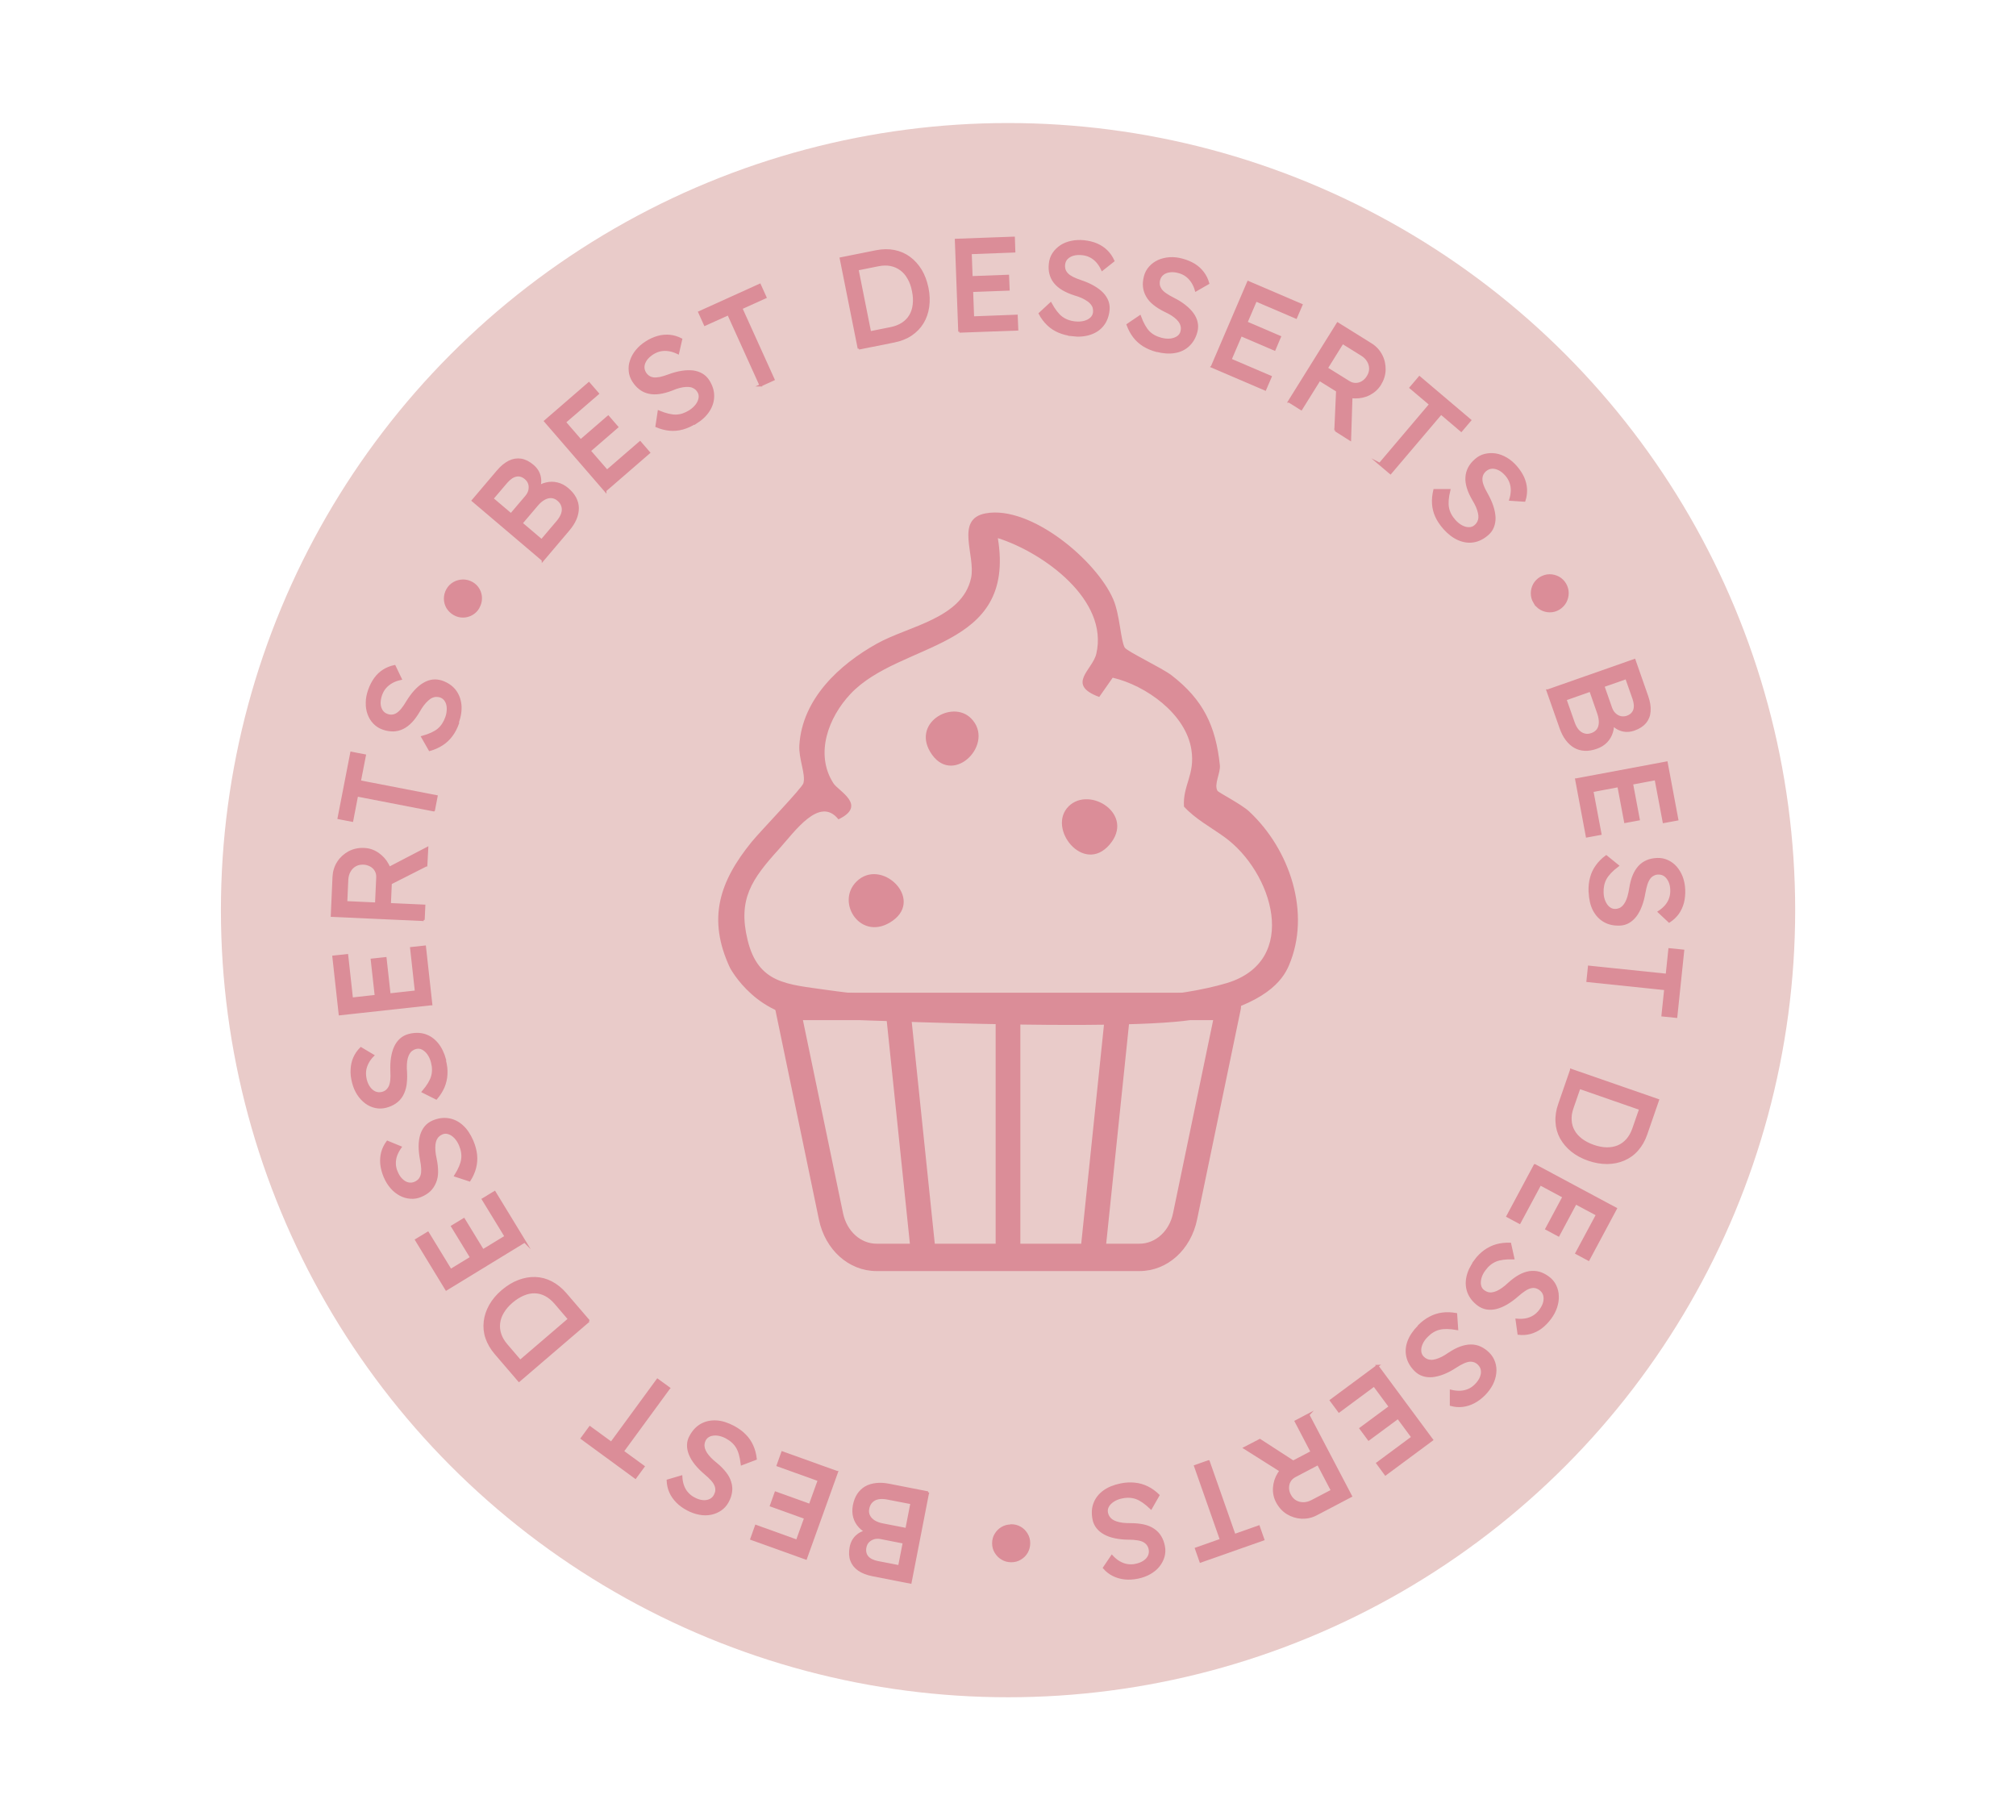
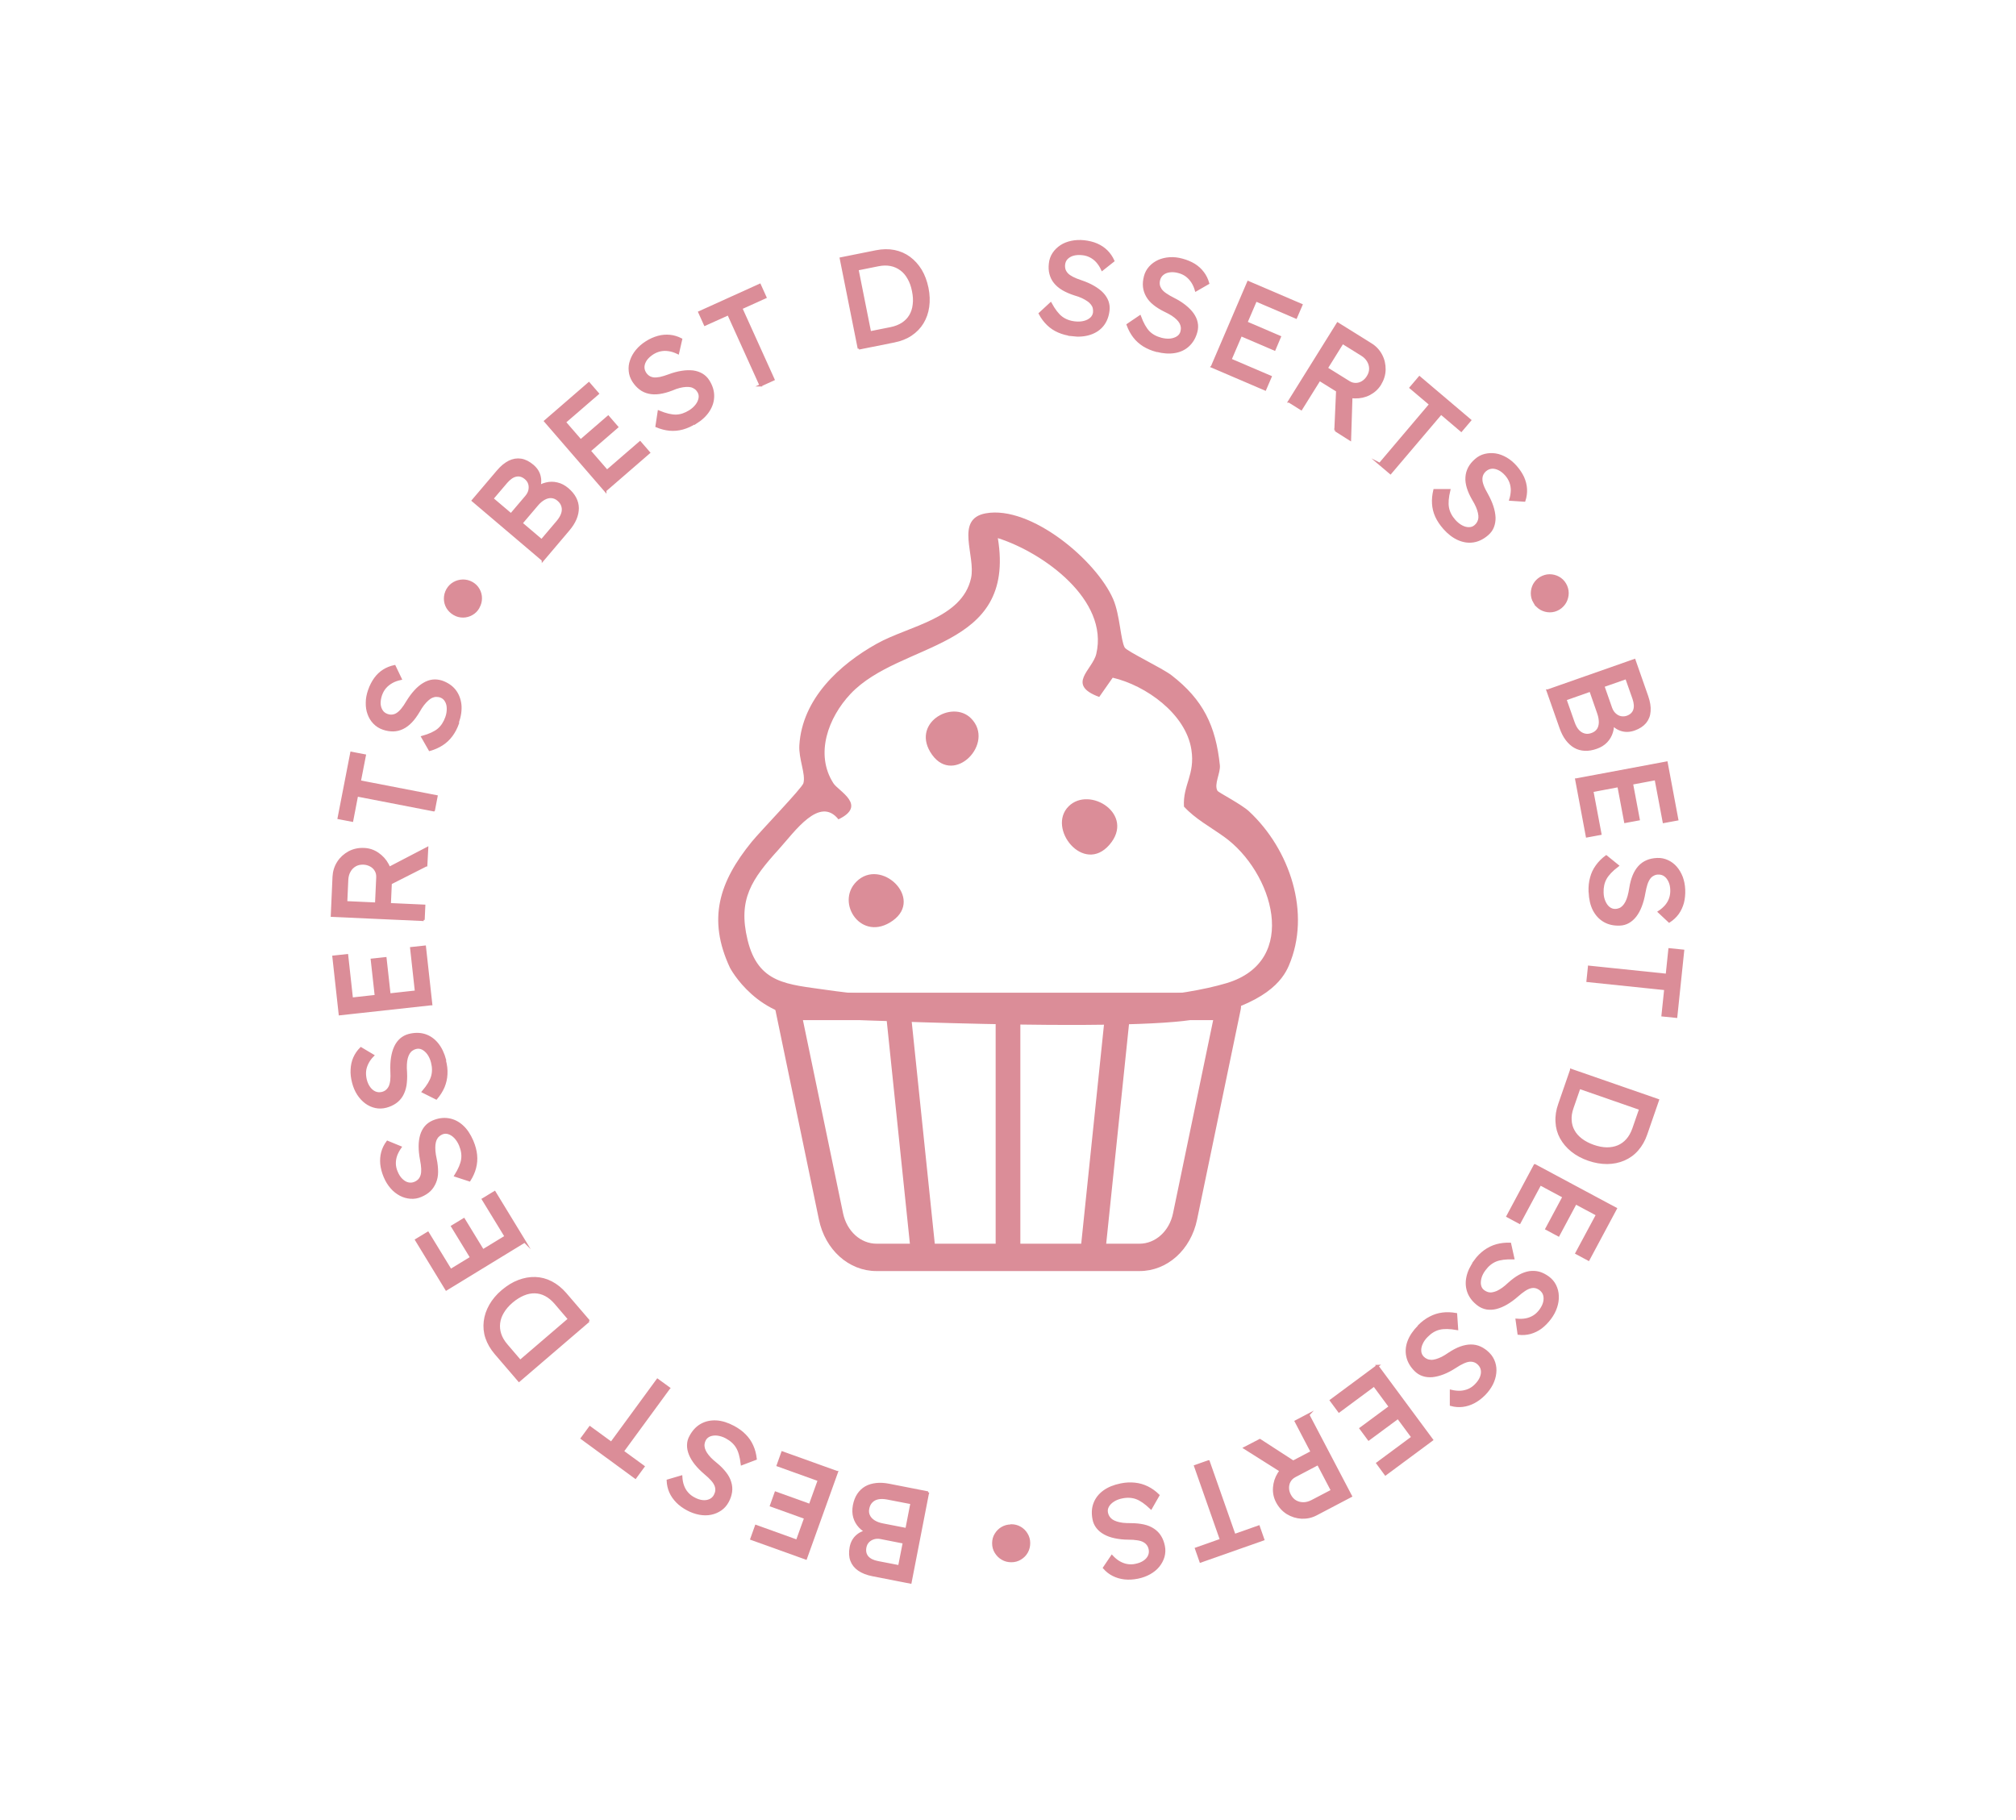
<svg xmlns="http://www.w3.org/2000/svg" id="Hide_for_Pinterest" data-name="Hide for Pinterest" viewBox="0 0 219.57 198.26">
  <defs>
    <style> .cls-1 { stroke: #db8d98; stroke-miterlimit: 10; stroke-width: .25px; } .cls-1, .cls-2 { fill: #db8d98; } .cls-3 { fill: #e9cbc9; } </style>
  </defs>
-   <circle class="cls-3" cx="109.79" cy="99.13" r="85.73" />
  <g>
    <path class="cls-1" d="M59.12,60.99l-7.62-6.47,2.7-3.18c.41-.49.83-.83,1.26-1.05.43-.21.86-.28,1.29-.21.43.07.86.29,1.27.64s.67.76.76,1.24c.1.48.03.96-.21,1.46l-.22-.19c.36-.28.74-.47,1.14-.56.4-.1.8-.1,1.2,0,.4.09.77.29,1.13.59.36.31.64.64.82.99.18.35.28.72.28,1.1,0,.38-.08.77-.25,1.17-.17.4-.42.79-.76,1.19l-2.79,3.29ZM55.66,56.03l1.65-1.94c.18-.22.31-.45.36-.69s.05-.48-.02-.71c-.07-.23-.2-.42-.4-.59-.33-.28-.67-.38-1.03-.31-.36.07-.71.31-1.06.71l-1.54,1.81,2.03,1.72ZM58.99,58.86l1.74-2.05c.25-.3.42-.59.51-.87.09-.28.1-.55.02-.81-.07-.26-.23-.49-.47-.69-.22-.19-.47-.29-.73-.31-.26-.02-.53.05-.8.2-.27.15-.53.37-.78.67l-1.69,1.99,2.2,1.87Z" />
    <path class="cls-1" d="M65.92,53.43l-6.54-7.56,4.76-4.12.97,1.12-3.6,3.11,4.6,5.31,3.6-3.11.97,1.12-4.76,4.12ZM63.57,49.66l-.97-1.12,3.64-3.15.97,1.12-3.64,3.15Z" />
    <path class="cls-1" d="M75.74,46.03c-.46.29-.92.5-1.39.63-.47.13-.94.17-1.41.13-.47-.04-.95-.17-1.43-.37l.24-1.59c.75.31,1.38.46,1.88.45.5-.01,1-.18,1.5-.49.3-.19.55-.42.74-.67.19-.25.3-.51.34-.77.04-.26-.01-.5-.15-.72-.09-.15-.2-.27-.33-.36s-.28-.17-.45-.21-.36-.05-.57-.04c-.21.01-.45.05-.7.11-.25.06-.53.16-.83.29-.49.19-.94.31-1.36.37-.41.06-.8.05-1.15-.03-.35-.08-.67-.22-.95-.44-.28-.21-.53-.49-.75-.83-.21-.34-.34-.7-.37-1.08-.04-.38,0-.76.14-1.14.13-.38.33-.74.61-1.08.28-.34.62-.64,1.03-.9.43-.28.87-.47,1.3-.59s.86-.15,1.28-.11c.42.04.83.17,1.22.37l-.34,1.49c-.33-.16-.65-.27-.97-.32-.32-.05-.62-.05-.92.01-.3.06-.59.18-.86.35-.31.2-.55.42-.73.66-.17.25-.27.5-.29.75-.02.26.04.5.19.74.11.17.24.3.39.4s.33.16.53.19c.2.02.44,0,.72-.05.28-.06.6-.16.95-.29.5-.19.97-.31,1.41-.38s.84-.08,1.21-.04c.37.05.69.16.98.33.28.17.52.4.7.69.34.54.51,1.08.51,1.64,0,.55-.16,1.08-.48,1.58-.32.51-.8.96-1.44,1.36Z" />
    <path class="cls-1" d="M82.84,41.97l-3.51-7.76-2.55,1.15-.61-1.35,6.58-2.98.61,1.35-2.63,1.19,3.51,7.76-1.4.64Z" />
    <path class="cls-1" d="M93.54,37.96l-1.96-9.81,3.84-.77c.7-.14,1.36-.15,1.97-.03.61.12,1.16.36,1.65.72.49.36.9.82,1.24,1.37.33.55.57,1.2.72,1.92.15.73.17,1.42.08,2.06-.09.65-.3,1.23-.61,1.74-.31.51-.73.94-1.25,1.29-.52.35-1.13.59-1.84.73l-3.84.77ZM94.79,36.36l-.07-.15,2.3-.46c.5-.1.92-.27,1.28-.5.36-.24.64-.53.84-.87.21-.35.34-.75.39-1.21.06-.46.03-.95-.08-1.48-.1-.53-.27-1-.5-1.39-.22-.4-.5-.72-.83-.96-.33-.24-.7-.41-1.12-.49-.41-.08-.87-.07-1.36.03l-2.34.47.06-.14,1.43,7.17Z" />
-     <path class="cls-1" d="M104.49,36.12l-.37-9.99,6.29-.23.05,1.48-4.75.18.26,7.02,4.75-.18.06,1.48-6.29.23ZM105.03,31.71l-.06-1.48,4.81-.18.06,1.48-4.81.18Z" />
    <path class="cls-1" d="M116.78,36.49c-.54-.06-1.03-.19-1.47-.38s-.84-.45-1.18-.78-.64-.72-.88-1.18l1.18-1.09c.39.71.78,1.22,1.18,1.52s.89.49,1.48.55c.36.04.69.02,1-.06.31-.08.55-.21.75-.39.19-.18.3-.4.33-.65.02-.17,0-.33-.03-.49-.04-.16-.11-.3-.22-.44-.11-.14-.24-.27-.42-.39-.17-.12-.38-.24-.61-.35-.24-.11-.51-.21-.83-.3-.5-.16-.93-.35-1.29-.56-.36-.21-.65-.46-.88-.74-.23-.28-.38-.6-.47-.94-.09-.34-.11-.71-.06-1.12.04-.4.17-.76.38-1.08.21-.32.49-.59.82-.81s.72-.37,1.15-.46c.43-.09.89-.11,1.37-.06.51.06.97.17,1.38.35.41.18.77.42,1.07.72.3.3.54.65.72,1.05l-1.2.95c-.15-.33-.34-.62-.55-.86-.21-.24-.46-.43-.73-.57s-.57-.23-.89-.26c-.37-.04-.7-.02-.99.06s-.52.22-.7.4-.28.42-.31.69c-.02.2,0,.39.05.56.06.17.16.33.3.48.14.15.34.28.59.41.25.13.56.25.92.37.51.17.96.37,1.34.59s.71.46.97.73c.26.27.44.56.56.87.11.31.15.64.11.98-.07.63-.28,1.17-.62,1.6-.34.43-.8.74-1.37.93-.57.19-1.23.25-1.97.16Z" />
    <path class="cls-1" d="M125.97,38.21c-.53-.14-.99-.34-1.4-.59-.41-.26-.76-.57-1.05-.95-.29-.38-.52-.81-.7-1.3l1.33-.9c.28.76.6,1.32.94,1.68.35.36.81.61,1.38.76.35.09.68.12,1,.09.31-.04.58-.13.8-.28.22-.15.36-.35.42-.6.04-.17.06-.33.04-.49-.02-.16-.07-.32-.15-.47-.08-.15-.2-.3-.35-.45-.15-.15-.34-.29-.56-.44-.22-.14-.48-.28-.78-.42-.47-.23-.87-.48-1.19-.74-.33-.26-.58-.55-.76-.87-.18-.31-.29-.65-.33-1-.04-.35,0-.72.1-1.12.1-.39.28-.72.54-1.01.26-.29.57-.51.93-.68.36-.16.77-.26,1.21-.29.44-.03.89.02,1.36.15.5.13.94.32,1.32.55.38.24.7.53.95.87.26.34.44.72.56,1.14l-1.32.76c-.1-.35-.24-.66-.42-.93-.18-.27-.39-.49-.63-.67-.25-.18-.53-.31-.84-.39-.36-.1-.69-.12-.98-.08-.3.04-.55.14-.75.3-.2.16-.34.37-.41.64-.05.19-.06.38-.03.56.03.18.11.35.22.52.12.16.29.33.53.49.23.16.52.33.86.5.48.24.89.5,1.24.78.35.28.63.56.85.87.21.3.36.62.42.94.07.32.06.65-.03.98-.16.62-.45,1.11-.85,1.49-.4.38-.9.62-1.49.72-.59.1-1.25.06-1.97-.13Z" />
    <path class="cls-1" d="M132.01,39.92l3.94-9.19,5.79,2.48-.59,1.37-4.37-1.87-2.77,6.46,4.37,1.87-.59,1.37-5.79-2.48ZM134.38,36.16l.58-1.37,4.43,1.9-.58,1.37-4.43-1.9Z" />
    <path class="cls-1" d="M140.4,43.73l5.29-8.49,3.61,2.25c.49.3.86.7,1.12,1.19.26.49.38,1.02.37,1.58s-.18,1.09-.49,1.6c-.29.46-.68.81-1.16,1.06s-1.01.36-1.56.35c-.55-.01-1.08-.17-1.57-.48l-2.3-1.43-1.99,3.19-1.31-.82ZM144.48,40.1l2.43,1.51c.23.15.48.22.74.22.26,0,.51-.07.74-.21.23-.14.43-.34.58-.59.18-.28.27-.57.27-.87,0-.3-.08-.58-.24-.85-.16-.27-.39-.5-.69-.68l-2.09-1.3-1.73,2.78ZM145.45,46.87l.23-5.18,1.53.53-.18,5.64-1.58-1Z" />
    <path class="cls-1" d="M150.28,50.53l5.5-6.49-2.14-1.81.96-1.13,5.51,4.67-.96,1.13-2.2-1.87-5.51,6.49-1.18-1Z" />
    <path class="cls-1" d="M157.27,57.5c-.36-.41-.64-.83-.84-1.27-.2-.44-.31-.9-.34-1.37-.03-.47.02-.96.14-1.47h1.61c-.19.78-.24,1.42-.15,1.91.09.49.33.96.72,1.4.24.27.5.48.78.63.28.15.55.22.82.21.26,0,.49-.09.68-.26.13-.11.23-.24.31-.39s.12-.3.14-.47c.01-.17,0-.36-.05-.57-.04-.21-.12-.43-.22-.67-.1-.24-.24-.5-.41-.78-.26-.45-.46-.88-.58-1.28-.12-.4-.18-.78-.15-1.14.02-.36.12-.7.28-1.01.16-.31.4-.6.71-.87.3-.27.64-.45,1.01-.54.37-.09.76-.11,1.15-.05.39.06.78.21,1.16.43.38.22.73.52,1.05.88.34.39.6.78.79,1.19.18.41.29.83.31,1.25.02.42-.03.84-.17,1.26l-1.52-.1c.11-.35.16-.69.17-1.01,0-.32-.05-.62-.16-.91-.11-.29-.27-.55-.48-.79-.25-.28-.5-.48-.77-.61-.27-.13-.53-.19-.79-.17-.26.02-.49.12-.7.3-.15.13-.26.28-.34.45-.07.17-.11.35-.1.56,0,.2.06.44.16.7.1.27.25.56.44.89.26.47.46.91.6,1.34s.21.82.23,1.19c.01.37-.05.71-.17,1.02-.12.31-.31.57-.57.8-.48.42-.99.68-1.53.77-.54.09-1.09.01-1.64-.23-.55-.24-1.07-.64-1.57-1.2Z" />
    <path class="cls-1" d="M167.12,65.6c-.18-.3-.27-.63-.27-.97,0-.34.08-.66.24-.96.17-.3.4-.54.7-.72.31-.18.64-.28.98-.28.34,0,.66.08.96.24.3.16.55.4.73.71.18.31.27.64.27.98,0,.34-.09.67-.25.97-.17.3-.4.54-.71.73-.3.18-.63.27-.97.27-.34,0-.67-.09-.96-.25-.3-.17-.54-.41-.72-.72Z" />
    <path class="cls-1" d="M168.58,75.21l9.43-3.31,1.38,3.94c.21.6.3,1.14.26,1.62-.03.48-.19.88-.47,1.22-.28.33-.68.59-1.19.77-.51.18-1,.19-1.46.03-.46-.16-.84-.46-1.16-.92l.27-.09c.06.45.03.88-.09,1.27-.12.39-.32.74-.6,1.03s-.64.52-1.08.67c-.45.16-.87.23-1.27.21-.4-.02-.76-.12-1.09-.31-.33-.19-.62-.46-.88-.8-.26-.34-.47-.76-.65-1.26l-1.43-4.07ZM170.49,76.17l.89,2.53c.13.37.29.66.49.88.2.22.43.36.69.43s.54.05.83-.06c.28-.1.49-.26.64-.47.15-.22.22-.48.23-.79,0-.31-.05-.64-.18-1.01l-.86-2.47-2.72.96ZM174.62,74.72l.84,2.4c.1.27.23.49.42.66.18.17.39.29.62.34.23.05.47.04.71-.04.4-.14.67-.39.79-.73.12-.35.09-.77-.08-1.27l-.79-2.24-2.51.88Z" />
    <path class="cls-1" d="M171.68,84.9l9.83-1.84,1.16,6.19-1.46.27-.88-4.67-6.91,1.3.88,4.67-1.46.27-1.16-6.19ZM176.12,84.78l1.46-.27.89,4.73-1.46.27-.89-4.73Z" />
    <path class="cls-1" d="M173.14,97.12c-.02-.54.03-1.05.16-1.51.12-.47.32-.89.6-1.28.28-.39.62-.74,1.04-1.05l1.25,1.01c-.65.49-1.09.96-1.33,1.4-.24.44-.35.95-.33,1.54.01.36.08.69.21.98.13.29.29.52.5.68.21.16.44.24.69.23.17,0,.33-.04.48-.1.15-.06.28-.16.4-.28s.23-.28.33-.47c.1-.19.18-.41.25-.66.07-.25.13-.54.18-.86.08-.52.2-.97.36-1.36.16-.39.36-.71.6-.98.25-.27.53-.47.86-.61.32-.14.69-.21,1.1-.23.4-.02.77.06,1.12.22.35.16.66.39.92.69.26.3.47.66.63,1.07.15.41.24.86.26,1.35.02.51-.03.99-.14,1.42-.12.43-.3.82-.55,1.17-.25.34-.56.63-.93.87l-1.11-1.04c.31-.2.56-.43.77-.67.2-.25.36-.51.45-.8.1-.29.14-.6.13-.92-.01-.37-.08-.69-.21-.96s-.29-.48-.5-.63-.45-.22-.73-.21c-.2,0-.38.05-.54.14-.16.08-.31.2-.43.37-.12.16-.23.38-.32.65-.09.27-.16.59-.23.97-.09.53-.22,1-.38,1.42-.16.42-.35.77-.58,1.07-.23.3-.49.52-.77.68s-.6.25-.95.26c-.64.02-1.19-.1-1.67-.38-.48-.28-.85-.68-1.13-1.21-.27-.53-.42-1.18-.45-1.93Z" />
    <path class="cls-1" d="M173.07,105.3l8.47.88.29-2.78,1.48.15-.75,7.19-1.48-.15.3-2.87-8.47-.88.16-1.53Z" />
    <path class="cls-1" d="M171.12,116.54l9.45,3.28-1.28,3.7c-.23.67-.56,1.25-.97,1.71-.41.47-.9.82-1.46,1.06-.56.24-1.16.36-1.81.37-.65,0-1.32-.11-2.02-.35-.7-.24-1.31-.57-1.82-.98-.51-.41-.9-.88-1.19-1.4-.29-.53-.45-1.1-.48-1.73-.04-.63.06-1.28.3-1.95l1.28-3.7ZM171.87,118.43h.16s-.77,2.22-.77,2.22c-.17.48-.24.93-.21,1.35.02.43.13.82.33,1.17.19.36.48.67.84.95.37.28.81.51,1.32.69.51.18,1,.27,1.45.28.46,0,.87-.07,1.25-.23.38-.16.71-.4.99-.72.28-.32.5-.71.67-1.19l.78-2.25.09.12-6.91-2.4Z" />
    <path class="cls-1" d="M167.17,126.92l8.81,4.72-2.97,5.55-1.31-.7,2.25-4.19-6.2-3.32-2.25,4.19-1.31-.7,2.97-5.55ZM170.7,129.6l1.31.7-2.27,4.24-1.31-.7,2.27-4.24Z" />
    <path class="cls-1" d="M160.65,137.34c.32-.44.68-.8,1.07-1.08s.81-.49,1.27-.62c.46-.13.95-.18,1.47-.17l.35,1.57c-.81-.02-1.45.06-1.91.25-.46.19-.87.52-1.22,1-.22.29-.37.59-.45.89-.08.3-.1.59-.04.84.06.26.19.46.4.61.14.1.28.17.44.22.16.04.32.06.49.03.17-.02.35-.08.55-.16.19-.09.4-.21.61-.36.21-.15.44-.34.68-.57.39-.35.77-.63,1.13-.83.36-.2.73-.33,1.09-.39.36-.05.71-.03,1.05.06.34.1.67.27,1,.51.32.24.57.53.74.88.17.35.27.72.28,1.12.02.4-.04.81-.18,1.23-.14.42-.35.82-.64,1.21-.31.41-.64.75-1,1.02-.36.27-.75.45-1.16.57-.41.11-.83.14-1.27.09l-.21-1.51c.37.03.71.02,1.02-.04.31-.06.6-.18.86-.34.26-.16.48-.38.68-.64.22-.3.37-.59.44-.88.07-.29.07-.56,0-.81-.07-.25-.22-.45-.44-.62-.16-.12-.33-.2-.51-.24-.18-.04-.37-.03-.56.02s-.41.15-.65.31c-.24.16-.5.36-.78.61-.4.35-.8.64-1.18.86s-.76.38-1.12.47c-.36.09-.7.1-1.03.05-.33-.06-.63-.19-.9-.39-.51-.38-.87-.83-1.07-1.34-.2-.52-.24-1.07-.12-1.65.12-.59.4-1.18.85-1.79Z" />
    <path class="cls-1" d="M154.54,144.42c.38-.38.79-.69,1.22-.91.43-.23.88-.37,1.35-.43s.96-.04,1.47.05l.11,1.61c-.8-.14-1.44-.15-1.93-.03-.49.12-.94.39-1.35.81-.26.25-.45.53-.58.82-.13.29-.18.56-.16.83.02.26.12.48.3.67.12.12.26.22.4.28.15.07.31.1.48.11s.36-.02.57-.08c.2-.06.42-.14.66-.26.23-.12.48-.27.75-.46.44-.29.85-.51,1.24-.65s.77-.22,1.13-.22c.36,0,.7.07,1.02.22.32.15.62.36.91.65.28.28.48.61.6.98.12.37.16.75.11,1.15-.04.4-.16.79-.36,1.19-.2.39-.47.76-.81,1.11-.36.36-.74.65-1.14.86-.4.21-.81.34-1.23.39-.42.05-.84.02-1.27-.1v-1.52c.37.09.71.12,1.03.11.32-.02.62-.09.9-.21.28-.12.53-.3.76-.53.26-.26.45-.53.57-.81.11-.28.16-.54.12-.8-.03-.26-.15-.48-.34-.68-.14-.14-.3-.25-.47-.31-.17-.06-.36-.09-.56-.07-.2.02-.43.09-.69.21-.26.12-.55.28-.86.49-.45.29-.88.52-1.3.68-.41.16-.81.26-1.18.3-.37.03-.71,0-1.03-.11-.31-.1-.59-.28-.83-.52-.45-.45-.74-.95-.86-1.49-.12-.54-.08-1.09.13-1.65.21-.56.58-1.11,1.11-1.64Z" />
    <path class="cls-1" d="M150.01,148.78l5.95,8.04-5.06,3.75-.88-1.2,3.82-2.83-4.18-5.65-3.82,2.83-.88-1.19,5.06-3.75ZM152.06,152.72l.88,1.19-3.87,2.86-.88-1.19,3.87-2.86Z" />
    <path class="cls-1" d="M137.22,156.85l4.35,2.82-1.24,1.05-4.77-3.01,1.66-.86ZM142.49,154.1l4.64,8.85-3.77,1.98c-.51.27-1.04.38-1.59.36-.56-.03-1.07-.19-1.55-.48-.47-.29-.85-.71-1.13-1.24-.25-.48-.36-.99-.32-1.54s.2-1.05.49-1.52c.29-.47.69-.84,1.21-1.11l2.4-1.26-1.74-3.33,1.37-.72ZM143.55,159.45l-2.53,1.33c-.24.13-.43.3-.56.53-.13.22-.19.47-.19.74,0,.27.07.54.21.8.16.3.36.52.62.67.26.15.54.22.86.22s.63-.09.94-.25l2.18-1.14-1.52-2.9Z" />
    <path class="cls-1" d="M131.63,159.17l2.82,8.03,2.64-.93.49,1.4-6.82,2.4-.49-1.4,2.72-.96-2.82-8.03,1.45-.51Z" />
    <path class="cls-1" d="M122.08,161.69c.53-.11,1.04-.13,1.52-.08.48.05.93.18,1.36.39.43.21.83.5,1.2.86l-.8,1.4c-.59-.56-1.12-.93-1.59-1.1s-1-.2-1.57-.08c-.35.07-.67.19-.93.36-.27.17-.47.37-.6.6s-.17.47-.12.72c.03.17.09.32.18.46.09.14.2.26.34.36.14.1.31.18.52.25.2.07.43.11.69.15.26.03.55.04.88.04.52,0,.99.05,1.4.14.41.09.76.24,1.06.44.3.2.55.45.73.75.19.3.32.65.4,1.05.08.39.06.77-.04,1.14-.11.37-.29.71-.54,1.02-.25.31-.57.57-.96.79s-.81.37-1.29.47c-.5.1-.98.13-1.43.08-.45-.05-.86-.17-1.24-.36-.38-.19-.71-.45-1-.78l.85-1.26c.25.27.51.49.79.65.28.16.56.27.86.32s.61.05.93-.02c.36-.07.67-.19.92-.36.25-.17.43-.36.54-.6.11-.23.14-.48.09-.75-.04-.2-.11-.37-.22-.52-.11-.15-.25-.27-.43-.37-.18-.1-.41-.17-.69-.21-.28-.05-.61-.07-.99-.07-.54,0-1.02-.06-1.46-.15-.44-.09-.82-.23-1.14-.41-.33-.18-.59-.4-.79-.66s-.34-.56-.4-.9c-.12-.63-.09-1.2.11-1.71.2-.52.54-.95,1.02-1.3.48-.35,1.09-.6,1.83-.75Z" />
    <path class="cls-1" d="M110.13,166.14c.35,0,.68.08.97.25.3.17.53.4.71.7.18.29.27.62.27.97,0,.36-.08.69-.25.99-.17.3-.4.53-.7.71-.29.18-.62.27-.98.27-.36,0-.69-.08-.99-.26-.3-.17-.53-.41-.71-.7-.18-.29-.27-.62-.27-.98,0-.35.08-.68.26-.97.18-.3.41-.53.7-.7.29-.17.62-.26.98-.26Z" />
    <path class="cls-1" d="M101.07,162.55l-1.91,9.81-4.09-.8c-.63-.12-1.14-.32-1.53-.59-.39-.27-.66-.61-.81-1.02-.15-.41-.17-.88-.07-1.42.1-.53.34-.96.71-1.27.37-.32.83-.49,1.38-.53l-.06.28c-.42-.18-.77-.42-1.05-.72s-.48-.65-.59-1.04c-.11-.39-.12-.81-.04-1.27.09-.47.24-.87.46-1.2.22-.33.49-.59.82-.78s.71-.3,1.14-.35c.43-.05.9-.02,1.41.08l4.23.83ZM98.44,168l-2.49-.49c-.28-.06-.54-.05-.78.02-.24.07-.44.19-.61.36-.16.17-.27.38-.32.64-.08.42,0,.77.23,1.05.24.28.62.47,1.14.57l2.33.45.51-2.61ZM99.28,163.71l-2.64-.51c-.38-.07-.72-.08-1.01-.02-.29.06-.53.19-.71.38-.19.19-.31.44-.37.75-.06.29-.03.55.09.79.11.24.3.43.56.6.26.16.58.28.96.35l2.57.5.55-2.83Z" />
    <path class="cls-1" d="M91.15,160.33l-3.38,9.41-5.93-2.13.5-1.4,4.47,1.61,2.38-6.61-4.48-1.61.5-1.4,5.93,2.13ZM89.01,164.21l-.5,1.4-4.53-1.63.5-1.4,4.53,1.63Z" />
    <path class="cls-1" d="M79.89,155.41c.48.26.89.55,1.23.9.34.34.61.73.8,1.16.2.43.32.91.38,1.42l-1.5.57c-.1-.81-.27-1.43-.53-1.85-.26-.43-.65-.78-1.17-1.06-.32-.17-.64-.27-.95-.31-.31-.04-.59,0-.84.09-.24.1-.43.26-.55.48-.08.15-.13.31-.15.47-.02.16,0,.32.04.49.05.17.13.34.24.52.12.18.26.36.44.55.18.19.4.38.66.59.41.33.73.67.99,1,.26.33.44.67.54,1.02.11.35.14.7.09,1.04-.05.35-.16.7-.36,1.06-.19.35-.44.64-.76.86s-.67.37-1.06.45c-.39.08-.81.08-1.24,0-.43-.08-.87-.23-1.3-.46-.45-.24-.84-.52-1.15-.84-.31-.32-.56-.67-.73-1.06-.17-.39-.26-.8-.28-1.24l1.46-.43c.02.37.08.7.19,1s.26.57.47.8c.2.23.44.42.73.57.33.18.64.28.94.31.3.03.56-.01.8-.12.24-.11.42-.28.55-.53.09-.18.15-.36.16-.54.01-.18-.02-.37-.1-.56-.08-.19-.21-.39-.4-.6-.19-.21-.43-.44-.72-.68-.41-.35-.75-.69-1.03-1.04-.28-.35-.49-.7-.63-1.04-.14-.35-.21-.68-.2-1.01,0-.33.09-.65.26-.95.3-.56.69-.98,1.17-1.25.48-.27,1.02-.39,1.62-.36.6.03,1.23.23,1.89.58Z" />
    <path class="cls-1" d="M72.85,151.21l-5.03,6.87,2.26,1.65-.88,1.2-5.83-4.27.88-1.2,2.33,1.7,5.03-6.87,1.25.91Z" />
    <path class="cls-1" d="M64.12,143.87l-7.59,6.51-2.55-2.97c-.46-.54-.79-1.11-.99-1.7s-.25-1.19-.18-1.79c.07-.6.27-1.18.59-1.75.32-.56.76-1.09,1.33-1.57.57-.48,1.15-.84,1.76-1.07.61-.23,1.21-.34,1.81-.32.6.02,1.18.17,1.74.46.56.29,1.07.7,1.54,1.24l2.55,2.97ZM62.1,143.57l-.09.13-1.52-1.78c-.33-.38-.68-.67-1.06-.87-.38-.2-.77-.3-1.18-.31-.4-.01-.82.07-1.24.25-.43.18-.84.44-1.26.79-.41.35-.74.73-.97,1.12-.24.39-.38.79-.43,1.2-.05.41-.01.81.12,1.21.13.4.36.79.69,1.18l1.55,1.81-.15.02,5.55-4.76Z" />
    <path class="cls-1" d="M57.14,135.22l-8.53,5.21-3.28-5.38,1.27-.77,2.48,4.06,6-3.66-2.48-4.06,1.27-.77,3.28,5.38ZM53.03,136.91l-1.27.77-2.51-4.11,1.27-.77,2.51,4.11Z" />
    <path class="cls-1" d="M51.45,124.32c.21.5.34.99.39,1.47s.01.95-.11,1.41-.32.91-.6,1.35l-1.53-.5c.43-.69.68-1.28.75-1.78.07-.5-.01-1.01-.24-1.56-.14-.33-.32-.61-.54-.84-.22-.23-.46-.38-.71-.46-.25-.08-.49-.07-.73.03-.16.07-.3.16-.41.27-.12.11-.21.25-.28.4-.07.16-.11.34-.14.56-.02.21-.02.45,0,.71.02.26.07.55.14.87.11.51.15.98.15,1.4,0,.42-.08.8-.22,1.13s-.33.63-.58.87c-.25.24-.57.44-.95.6-.37.16-.74.22-1.13.19-.39-.03-.75-.13-1.11-.32-.35-.19-.68-.44-.97-.78-.29-.33-.53-.72-.72-1.17-.2-.47-.32-.93-.37-1.38-.04-.45-.01-.87.1-1.28.11-.41.3-.79.56-1.14l1.41.58c-.21.3-.37.6-.48.9-.1.3-.15.61-.14.91.01.3.08.61.21.9.14.34.32.62.54.83s.44.35.7.41c.25.06.5.04.76-.07.18-.08.34-.19.46-.32s.21-.3.27-.5c.06-.19.08-.43.07-.72-.01-.28-.06-.61-.13-.98-.1-.53-.15-1.01-.15-1.46,0-.45.06-.85.16-1.2.11-.36.27-.66.48-.91.21-.25.48-.44.79-.58.59-.25,1.15-.33,1.7-.24.55.09,1.04.33,1.48.73.45.4.81.95,1.11,1.64Z" />
    <path class="cls-1" d="M48.44,115.49c.14.52.2,1.03.17,1.51-.02.48-.13.94-.31,1.38-.19.44-.45.85-.79,1.25l-1.44-.72c.53-.62.86-1.17,1-1.65.14-.48.14-1.01-.01-1.58-.09-.35-.23-.65-.41-.91-.19-.26-.4-.44-.63-.56s-.48-.14-.73-.08c-.16.04-.31.11-.45.21-.13.09-.24.21-.33.36s-.16.32-.22.53c-.05.21-.09.44-.1.7-.02.26,0,.55.02.88.03.52,0,.99-.06,1.4-.07.41-.2.77-.38,1.09-.18.31-.42.57-.71.77-.29.2-.63.36-1.02.46-.39.1-.77.11-1.14.03s-.73-.24-1.05-.48c-.32-.24-.6-.54-.84-.91-.24-.37-.42-.79-.54-1.26-.13-.5-.19-.97-.16-1.42.02-.45.11-.87.28-1.26.17-.39.41-.74.72-1.05l1.31.78c-.26.26-.46.54-.6.82s-.24.58-.27.88,0,.61.07.93c.09.36.23.66.41.9.18.24.39.41.63.51.24.1.49.11.76.05.19-.05.36-.13.5-.25.14-.12.25-.27.34-.45.08-.19.14-.42.17-.7.03-.28.03-.61.01-.99-.02-.53,0-1.02.07-1.46s.18-.83.34-1.17.36-.61.61-.83.54-.37.87-.46c.62-.16,1.19-.16,1.72,0,.53.17.98.48,1.36.94s.67,1.06.86,1.78Z" />
    <path class="cls-1" d="M46.95,109.37l-9.94,1.09-.69-6.26,1.48-.16.52,4.73,6.99-.77-.52-4.73,1.48-.16.69,6.26ZM42.51,109.15l-1.48.16-.53-4.78,1.48-.16.53,4.78Z" />
    <path class="cls-1" d="M46.14,100.19l-9.99-.45.19-4.25c.03-.57.19-1.09.49-1.56.3-.47.7-.83,1.19-1.1.49-.26,1.04-.38,1.64-.35.54.02,1.04.19,1.49.5.45.31.81.7,1.07,1.19.26.49.38,1.02.35,1.6l-.12,2.71,3.75.17-.07,1.54ZM40.97,98.41l.13-2.85c.01-.28-.04-.53-.17-.75-.13-.23-.31-.41-.55-.54s-.5-.21-.8-.22c-.33-.01-.63.05-.89.2-.26.15-.47.36-.62.63-.16.27-.24.59-.26.94l-.11,2.45,3.27.15ZM46.41,94.25l-4.62,2.34-.28-1.6,5.01-2.61-.1,1.87Z" />
    <path class="cls-1" d="M47.24,88.25l-8.36-1.62-.53,2.75-1.46-.28,1.38-7.1,1.46.28-.55,2.83,8.36,1.62-.29,1.51Z" />
    <path class="cls-1" d="M49.88,78.75c-.18.51-.41.96-.7,1.35-.29.39-.63.71-1.03.97-.4.26-.85.46-1.35.6l-.8-1.4c.78-.22,1.37-.49,1.75-.81.38-.32.67-.76.87-1.32.12-.34.17-.67.16-.99,0-.32-.08-.59-.22-.82-.13-.23-.32-.38-.56-.47-.16-.06-.32-.08-.49-.08-.16,0-.32.04-.48.11-.16.07-.31.18-.47.32-.16.14-.32.32-.48.52-.16.21-.32.45-.48.74-.27.45-.54.83-.83,1.13-.29.3-.59.53-.92.69-.33.16-.67.24-1.02.25-.35,0-.72-.05-1.11-.19-.38-.13-.7-.34-.97-.62-.27-.28-.47-.61-.6-.98-.14-.37-.2-.78-.19-1.22,0-.44.09-.89.25-1.35.17-.49.39-.91.65-1.27s.58-.66.93-.88.75-.38,1.18-.47l.66,1.38c-.36.08-.68.19-.96.35-.28.16-.52.35-.72.58-.2.23-.35.5-.46.81-.12.35-.17.68-.16.97.02.3.1.55.24.77.14.22.34.37.6.46.19.07.37.09.56.07s.36-.08.53-.19c.17-.11.35-.27.53-.49.18-.22.37-.49.56-.82.28-.46.57-.85.87-1.18.3-.33.61-.59.93-.78.32-.19.64-.31.97-.35.33-.04.65,0,.98.1.6.21,1.08.53,1.42.96.34.43.54.95.61,1.54.06.59-.03,1.25-.28,1.96Z" />
    <path class="cls-1" d="M52.1,66.17c-.18.31-.41.54-.71.71-.3.17-.62.26-.96.26-.34,0-.67-.08-.97-.26-.31-.18-.55-.42-.73-.71-.17-.3-.26-.62-.26-.96,0-.34.08-.67.26-.99.18-.31.42-.55.72-.72s.62-.25.97-.26c.34,0,.67.08.99.26.31.18.54.41.71.71.17.3.25.62.25.96,0,.34-.09.67-.27.98Z" />
  </g>
  <path class="cls-2" d="M113.24,100.24h0" />
  <g>
    <path class="cls-2" d="M134.89,108.7h0c-.26-.37-.65-.58-1.07-.58h-48.06c-.42,0-.81.21-1.07.58-.25.36-.34.81-.25,1.25l4.75,22.87c.68,3.31,3.26,5.62,6.27,5.62h28.65c3.02,0,5.59-2.31,6.27-5.62l4.75-22.87c.09-.44,0-.89-.25-1.25ZM120.29,111.11l-2.53,24.35h-6.63v-24.35h9.16ZM132.13,111.11l-4.37,21.03c-.4,1.95-1.91,3.32-3.66,3.32h-3.62l2.53-24.35h9.12ZM99.1,135.46h-3.62c-1.75,0-3.25-1.36-3.66-3.32l-4.37-21.03h9.12l2.53,24.35ZM108.44,111.11v24.35h-6.63l-2.53-24.35h9.16Z" />
    <path class="cls-2" d="M130.62,110.93c-7.24,1.59-41.4-.01-41.4-.01-6.69.31-9.72-5.52-9.72-5.52-2.48-5.32-1.16-9.37,2.37-13.71.98-1.2,5.48-5.85,5.63-6.38.28-.98-.53-2.65-.44-4.14.31-5.05,4.35-8.79,8.47-11.08,3.45-1.92,9.25-2.71,10.23-7.12.54-2.43-1.81-6.44,1.6-7.06,4.9-.89,12.06,5.12,13.89,9.37.73,1.7.8,4.48,1.25,5.25.25.42,4.06,2.22,5.1,3.02,3.44,2.66,4.81,5.5,5.26,9.79.09.85-.67,2.08-.26,2.79.1.18,2.62,1.47,3.45,2.25,4.43,4.13,6.78,11.08,4.32,16.8-.69,1.6-2.5,4.16-9.74,5.74ZM121.19,73.81l-1.47,2.1c-3.65-1.35-.73-2.94-.32-4.69,1.39-5.9-5.8-11.05-10.72-12.61,2.02,12.31-10.58,11.15-16.06,16.98-2.37,2.52-3.91,6.51-1.85,9.72.55.86,3.73,2.4.55,3.93-2.06-2.58-4.74,1.31-6.49,3.25-2.97,3.28-4.48,5.45-3.41,9.88,1.16,4.8,4.35,4.83,8.63,5.45,10.65,1.54,33.48,2.27,43.54-.74,8.06-2.41,5.03-12.15-.27-15.94-1.55-1.11-3.14-1.95-4.37-3.29-.14-2.36,1.23-3.46.81-6.19-.59-3.9-4.96-7.01-8.58-7.85Z" />
    <path class="cls-2" d="M116.39,87.82c2.29-2.27,7.28.89,4.45,4.18s-6.85-1.79-4.45-4.18Z" />
    <path class="cls-2" d="M93.27,96.03c2.67-2.67,7.36,1.81,3.97,4.24s-6.29-1.92-3.97-4.24Z" />
    <path class="cls-2" d="M105.76,78.24c2.67,2.69-1.82,7.34-4.24,3.97-2.42-3.38,2.15-6.07,4.24-3.97Z" />
  </g>
</svg>